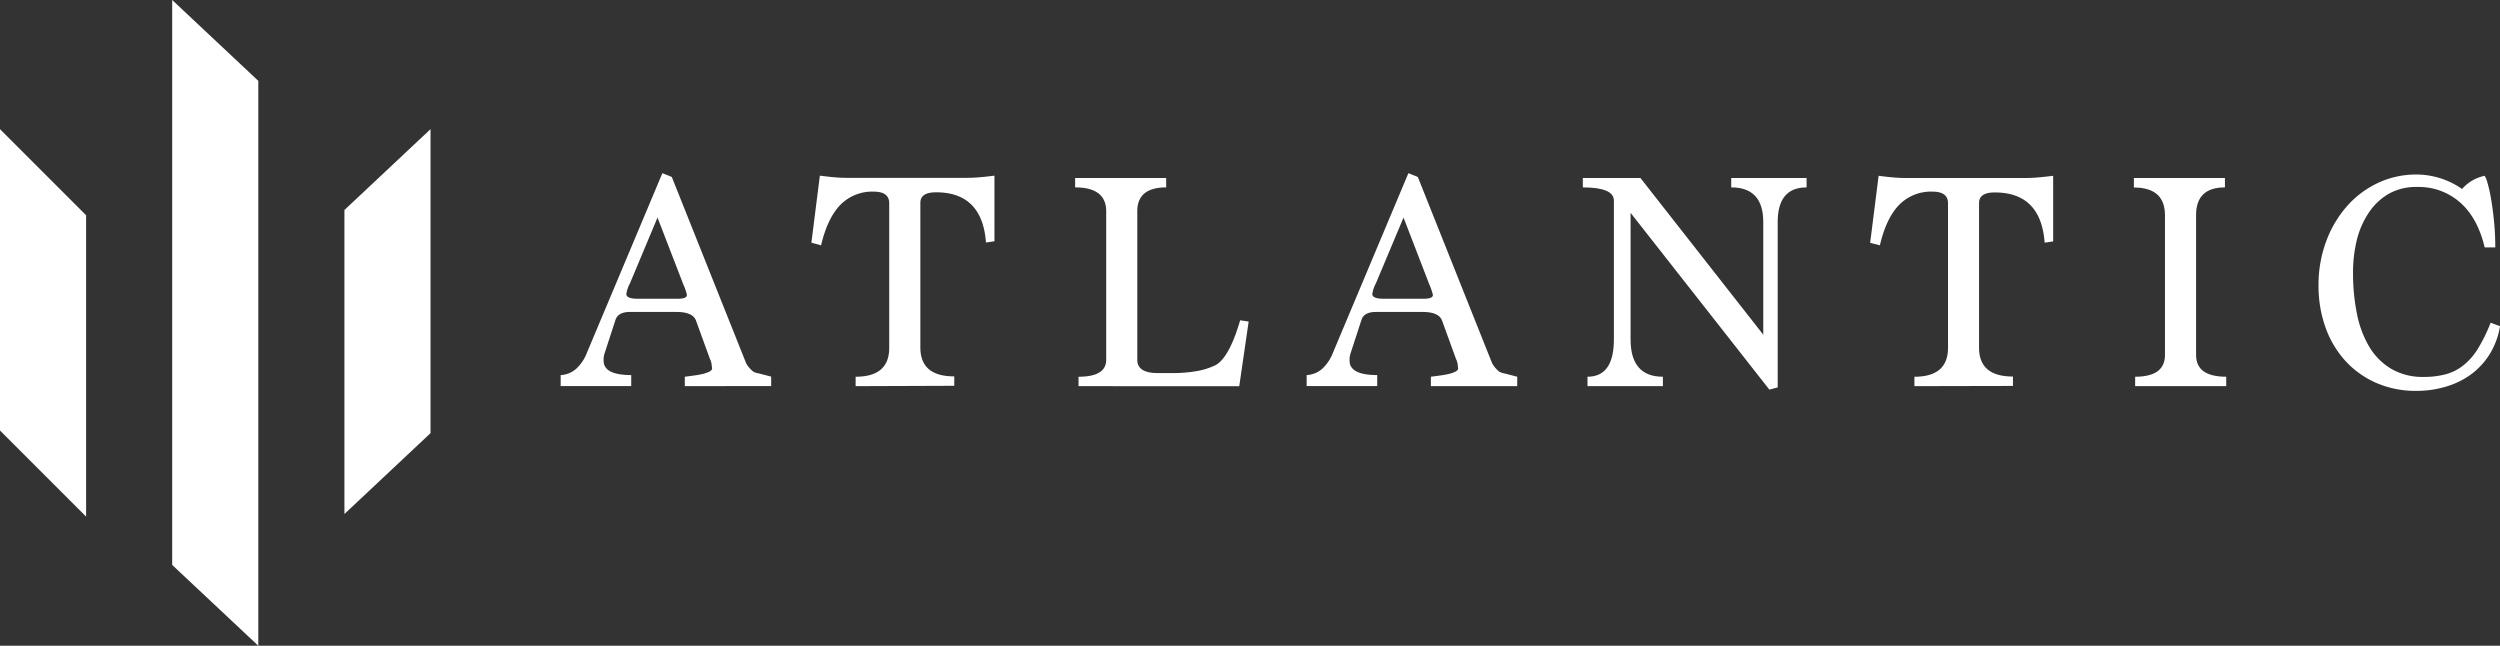
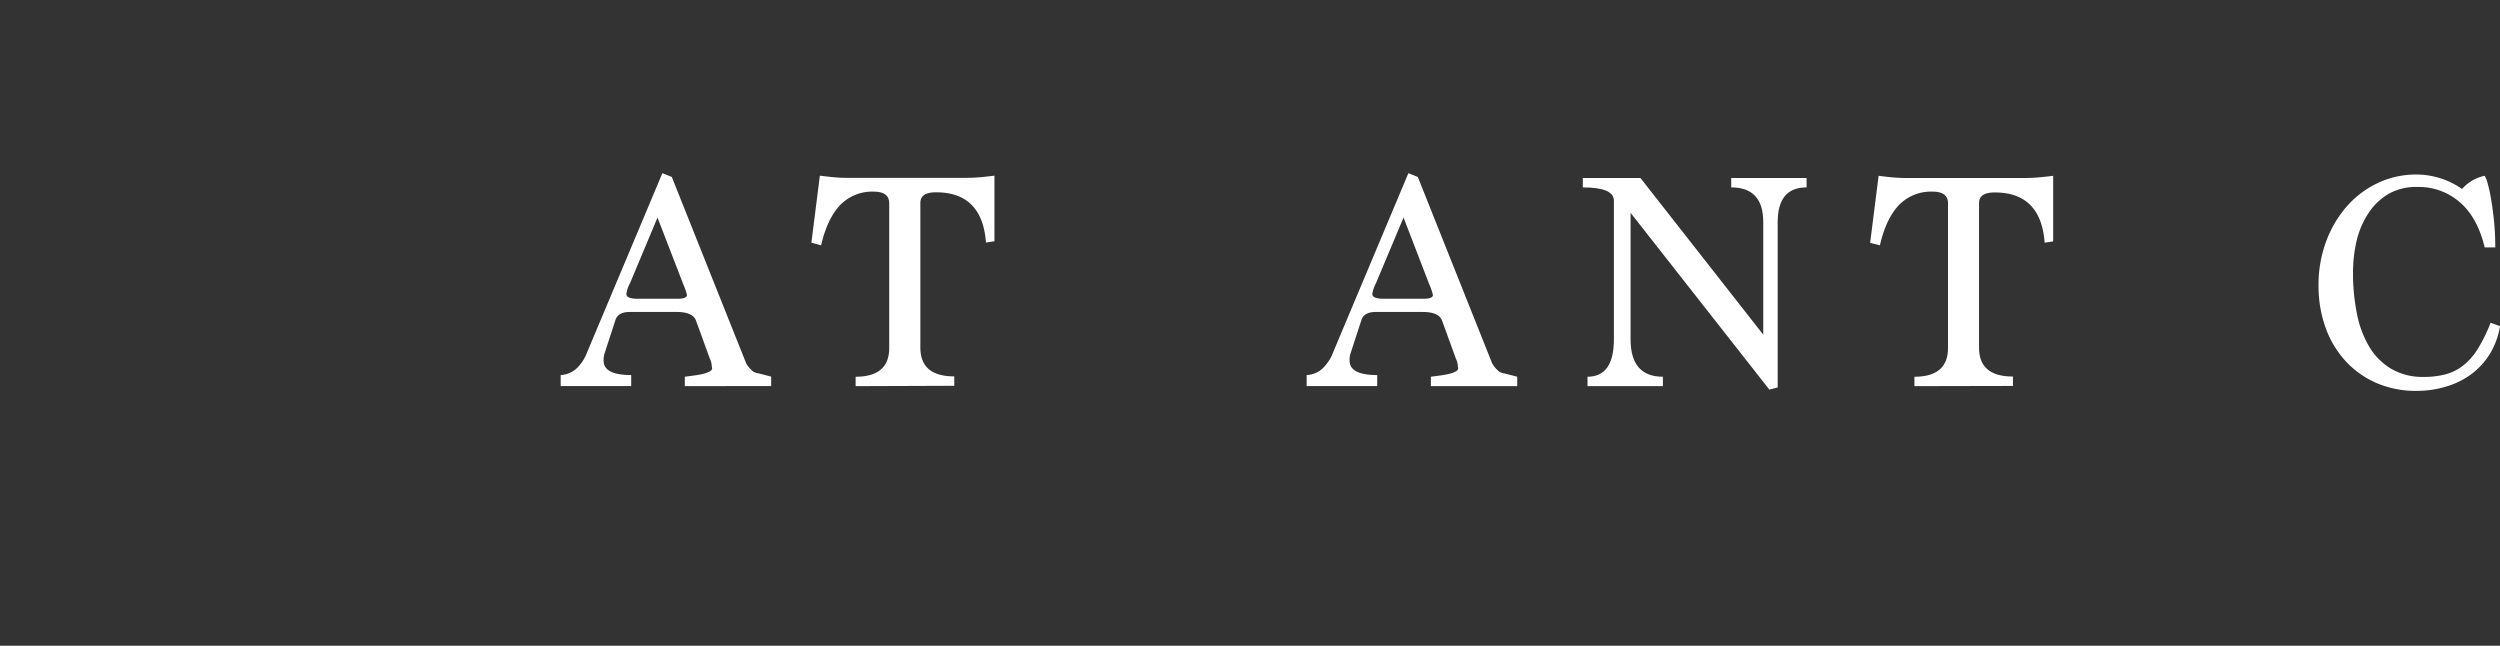
<svg xmlns="http://www.w3.org/2000/svg" viewBox="0 0 708.66 183.05">
  <rect x="0" y="0" width="708.66" height="183.05" fill="#333333" stroke="none" />
  <defs>
    <style>.cls-1{fill:#fff;}</style>
  </defs>
  <g id="Camada_2" data-name="Camada 2">
    <g id="Camada_1-2" data-name="Camada 1">
-       <polygon class="cls-1" points="48.81 0 73.22 22.92 73.22 183.05 48.81 160.14 48.81 0" />
-       <polygon class="cls-1" points="24.41 146.44 24.41 61.02 0 36.61 0 122.04 24.41 146.44" />
-       <polygon class="cls-1" points="122.04 36.61 97.63 59.53 97.63 145.7 122.04 122.78 122.04 36.61" />
      <path class="cls-1" d="M194.12,109.46v-2.67l2.63-.35a23.4,23.4,0,0,0,2.49-.45,8.61,8.61,0,0,0,1.87-.66c.5-.27.75-.58.75-.94a7.66,7.66,0,0,1-.13-1,4.86,4.86,0,0,0-.49-1.65l-4-11q-1-2.31-5.43-2.31H178.55c-2.26,0-3.62.77-4.1,2.3l-3,9.21a6,6,0,0,0-.35,2.31q0,4.06,7.83,4.07v3.11h-20v-3.11a7.23,7.23,0,0,0,4.4-1.78,12.07,12.07,0,0,0,3.07-4.62l21.36-50.83,2.67,1.07,21.1,52.87a8.55,8.55,0,0,0,2,2.31,4.52,4.52,0,0,0,1.46.49c.86.21,2.07.52,3.61.93v2.67Zm-7.74-47.79-7.83,18.69a8.6,8.6,0,0,0-1,3c0,.89,1.09,1.33,3.29,1.33h11.21c1.78,0,2.67-.36,2.67-1.07a15,15,0,0,0-1-2.94Z" />
      <path class="cls-1" d="M242.54,109.46v-2.67q9.53,0,9.52-8.18v-41q0-3.28-4.36-3.29a12.64,12.64,0,0,0-9.52,3.78q-3.65,3.8-5.43,11.44L230,68.79l2.4-19c1.37.18,2.66.33,3.88.44s2.38.18,3.51.18h34.27c1.24,0,2.52-.06,3.83-.18s2.64-.26,4-.44v18.6l-2.4.36q-1.07-14.25-14.18-14.24-4.43,0-4.42,3v41q0,8.19,9.61,8.18v2.67Z" />
-       <path class="cls-1" d="M305.73,109.46v-2.67q7.84,0,7.84-4.81V59.9q0-6.78-8.81-6.78V50.45h25.81v2.67q-8.19,0-8.19,6.78V102q0,3.75,5.78,3.75h4.1a38.87,38.87,0,0,0,7.12-.58,20.07,20.07,0,0,0,5.16-1.65q3.91-2.13,7-12.73l2.41.36-2.67,18.33Z" />
      <path class="cls-1" d="M405.6,109.46v-2.67l2.62-.35a24.09,24.09,0,0,0,2.5-.45,8.61,8.61,0,0,0,1.87-.66c.5-.27.75-.58.75-.94a6.28,6.28,0,0,1-.13-1,5.1,5.1,0,0,0-.49-1.65l-4-11q-1-2.31-5.43-2.31H390c-2.25,0-3.62.77-4.09,2.3l-3,9.21a5.83,5.83,0,0,0-.35,2.31q0,4.06,7.83,4.07v3.11h-20v-3.11a7.26,7.26,0,0,0,4.41-1.78,12.18,12.18,0,0,0,3.07-4.62l21.36-50.83,2.67,1.07L423,103.06a8.73,8.73,0,0,0,2,2.31,4.75,4.75,0,0,0,1.47.49c.86.21,2.06.52,3.61.93v2.67Zm-7.75-47.79L390,80.36a8.82,8.82,0,0,0-1,3c0,.89,1.1,1.33,3.3,1.33h11.21c1.78,0,2.67-.36,2.67-1.07a15.42,15.42,0,0,0-1-2.94Z" />
      <path class="cls-1" d="M501.55,110.44,462.21,60.33V96.2q0,10.59,9.16,10.59v2.67H450v-2.67q7.49,0,7.48-10.61V56.87q0-3.75-8.81-3.75V50.45H465l34.82,44.42V62.93q0-9.81-9.08-9.81V50.45h21.36v2.67q-8.19,0-8.19,9.81v46.89Z" />
      <path class="cls-1" d="M542.67,109.46v-2.67q9.51,0,9.52-8.18v-41q0-3.28-4.36-3.29a12.62,12.62,0,0,0-9.52,3.78q-3.66,3.8-5.43,11.44l-2.76-.71,2.4-19c1.36.18,2.65.33,3.87.44s2.39.18,3.52.18h34.26c1.25,0,2.53-.06,3.83-.18s2.64-.26,4-.44v18.6l-2.41.36q-1.07-14.25-14.17-14.24-4.42,0-4.43,3v41q0,8.19,9.61,8.18v2.67Z" />
-       <path class="cls-1" d="M605.24,109.46v-2.67q8.44,0,8.45-6.15V61q0-7.84-8.81-7.85V50.45h25.81v2.67q-8.19,0-8.18,7.85v39.67q0,6.15,8.54,6.15v2.67Z" />
      <path class="cls-1" d="M708.66,92.46a21.7,21.7,0,0,1-3,8.06,20.79,20.79,0,0,1-5.34,5.7,23.36,23.36,0,0,1-7.12,3.42A29.28,29.28,0,0,1,685,110.8a28,28,0,0,1-11.44-2.27,25.9,25.9,0,0,1-8.77-6.28,28,28,0,0,1-5.61-9.47A34.9,34.9,0,0,1,657.22,81a35.27,35.27,0,0,1,2.22-12.73,31.62,31.62,0,0,1,6-10,26.94,26.94,0,0,1,8.81-6.5A25.4,25.4,0,0,1,685,49.47a22.62,22.62,0,0,1,12.9,4.1,11.72,11.72,0,0,1,6.41-3.74,6.83,6.83,0,0,1,.8,2,37.1,37.1,0,0,1,1,4.5c.33,1.84.61,3.94.85,6.32a74.2,74.2,0,0,1,.36,7.47h-3q-2.06-8.53-7.12-12.86A17.69,17.69,0,0,0,685.34,53,15.9,15.9,0,0,0,677,55a17.35,17.35,0,0,0-5.69,5.52A24.42,24.42,0,0,0,668,68.34a39,39,0,0,0-1,8.9A58,58,0,0,0,668.12,89a29.29,29.29,0,0,0,3.51,9.34,17.89,17.89,0,0,0,6.24,6.23,17.56,17.56,0,0,0,9.16,2.27,23.82,23.82,0,0,0,6.1-.71,13.8,13.8,0,0,0,5-2.45,18,18,0,0,0,4.19-4.71A45.17,45.17,0,0,0,706,91.48Z" />
    </g>
  </g>
</svg>